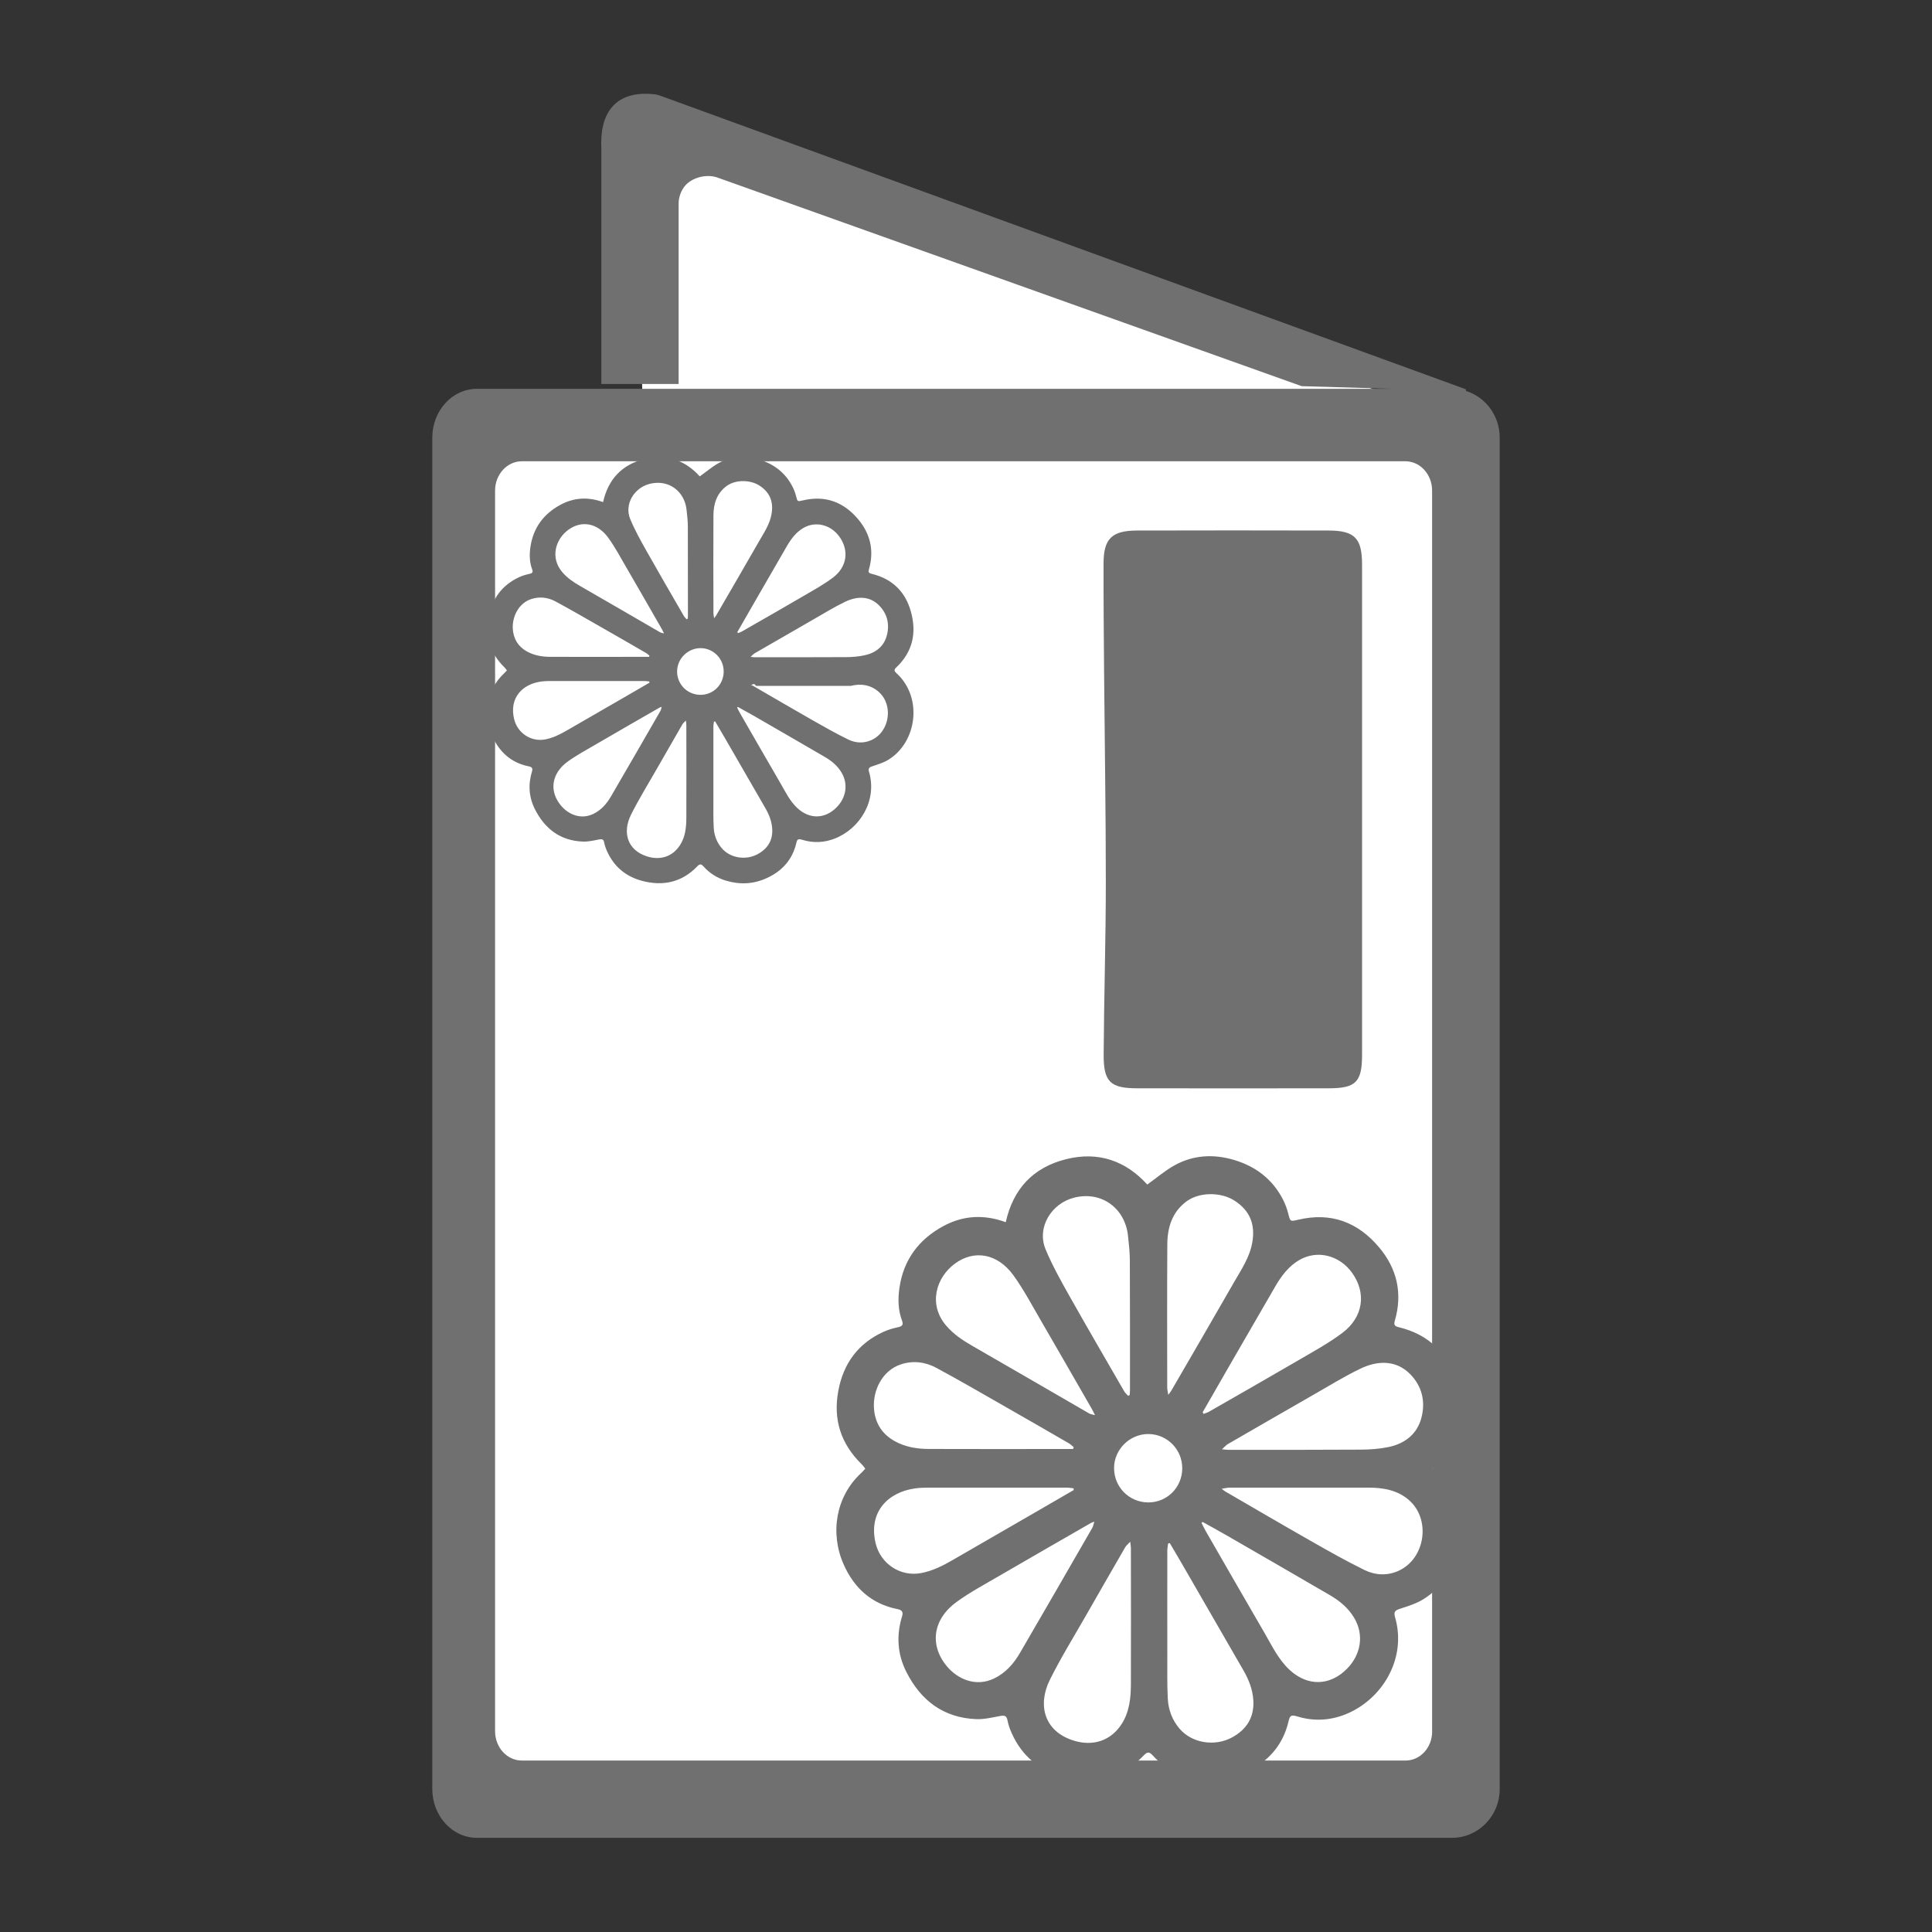
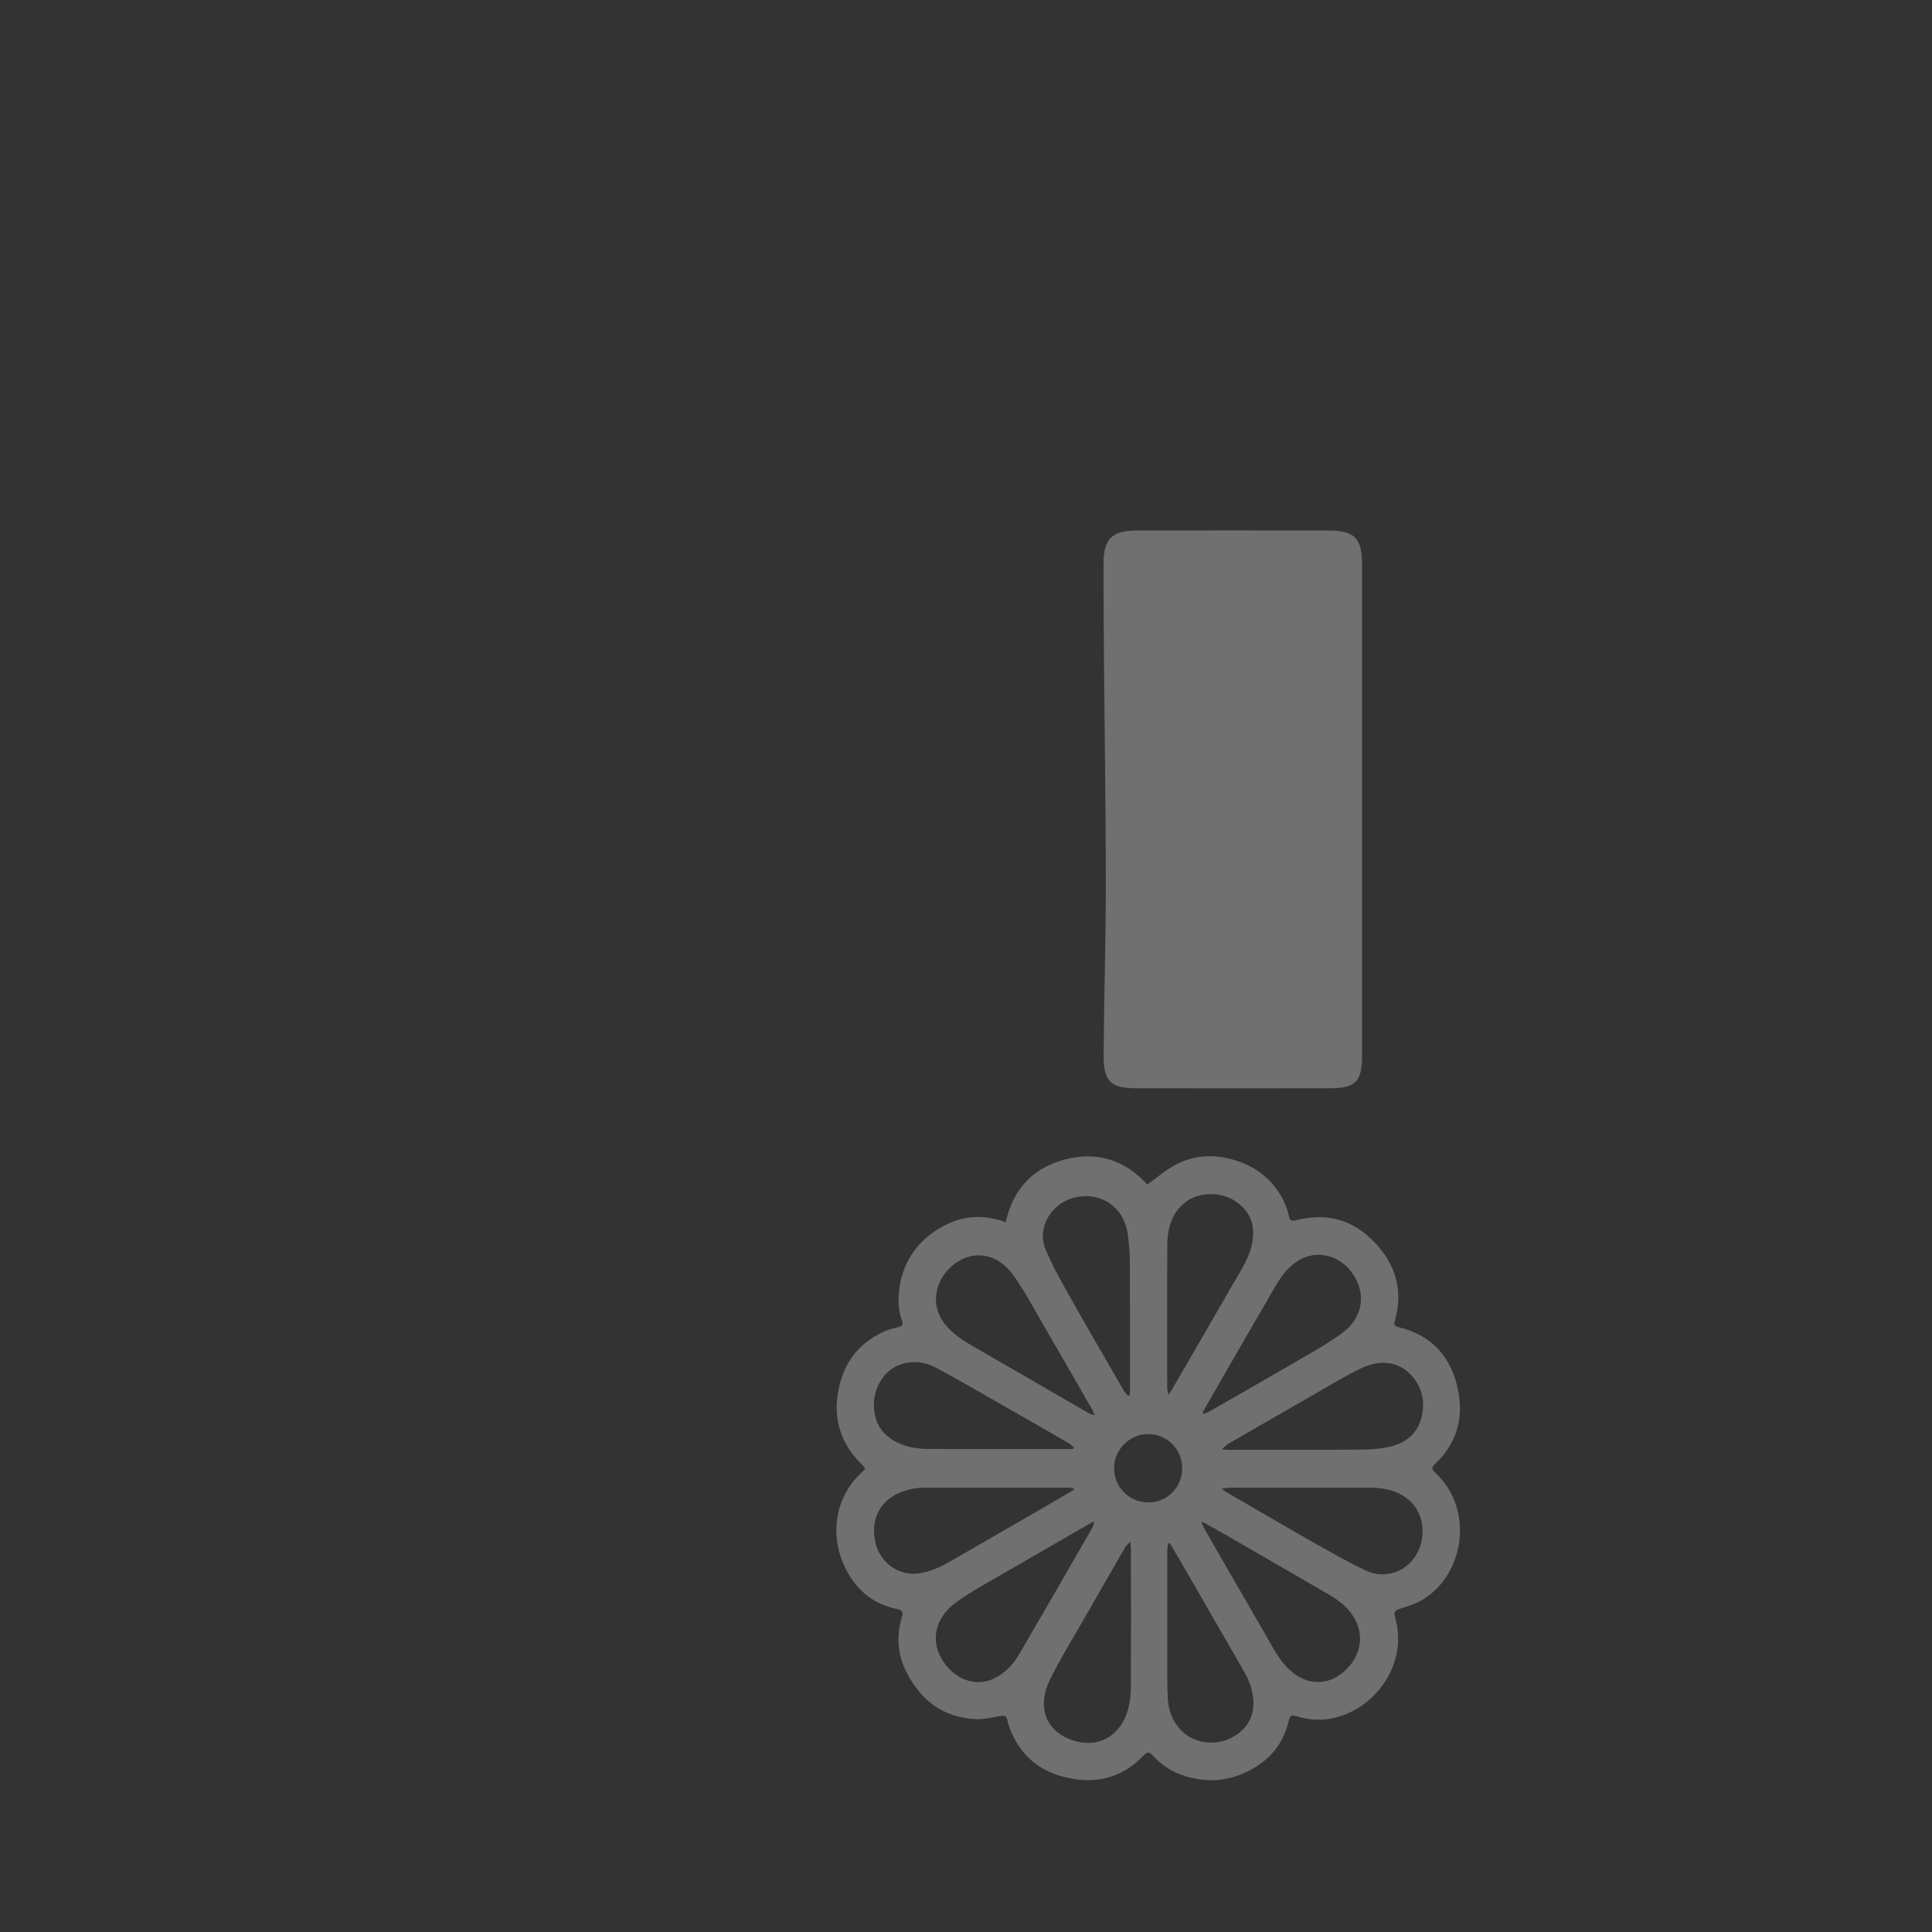
<svg xmlns="http://www.w3.org/2000/svg" id="_レイヤー_1" data-name="レイヤー 1" viewBox="0 0 400 400">
  <rect x="0" y="0" width="400" height="400" fill="#333333" stroke="none" />
  <defs>
    <style>
      .cls-1 {
        fill: none;
      }

      .cls-1, .cls-2, .cls-3 {
        stroke-width: 0px;
      }

      .cls-2 {
        fill: #707070;
      }

      .cls-3 {
        fill: #fff;
      }
    </style>
  </defs>
-   <rect class="cls-1" width="400" height="400" />
-   <polygon class="cls-3" points="299.91 88 301.08 86.65 131.05 25.06 133.23 88 97 88 97 374 303 374 303 88 299.91 88" />
  <g>
-     <path class="cls-2" d="M104.97,138.82c-.16-.2-.31-.43-.5-.62-2.95-2.89-4.07-6.34-3.3-10.42.72-3.86,2.79-6.67,6.37-8.31.68-.31,1.41-.52,2.14-.67.58-.12.69-.4.51-.88-.57-1.51-.6-3.08-.38-4.62.56-3.97,2.71-6.89,6.21-8.78,2.79-1.51,5.72-1.7,8.84-.56,1.05-4.71,3.87-7.74,8.5-8.91,4.61-1.17,8.5.24,11.52,3.58,1.38-.98,2.56-2.01,3.9-2.75,2.67-1.46,5.55-1.59,8.43-.72,3.06.92,5.44,2.76,6.9,5.66.3.59.53,1.23.7,1.87.3,1.18.27,1.18,1.43.91,4.63-1.1,8.43.34,11.42,3.89,2.55,3.03,3.36,6.54,2.24,10.4-.17.58-.02.77.55.91,4.25,1.02,7,3.67,8.15,7.86,1.22,4.4.35,8.33-3.05,11.54-.45.43-.46.71.02,1.14,5.55,5.02,4.31,14.34-1.68,17.98-.98.6-2.12.94-3.22,1.31-.63.21-.98.37-.75,1.15,1.76,5.99-1.91,11.81-7.08,13.83-2.18.86-4.45.97-6.72.27-.87-.26-1.06-.15-1.25.65-.8,3.45-2.94,5.81-6.1,7.26-2.77,1.28-5.64,1.41-8.56.51-1.8-.55-3.33-1.54-4.58-2.94-.48-.54-.77-.49-1.26,0-3.18,3.31-7.06,4.16-11.41,3.02-3.37-.89-5.83-2.93-7.27-6.13-.26-.58-.49-1.19-.6-1.82-.13-.69-.45-.74-1.06-.63-1.11.21-2.25.49-3.37.44-4.66-.18-7.86-2.65-9.91-6.7-1.27-2.51-1.43-5.18-.59-7.88.19-.62-.09-.87-.65-.99-3.7-.73-6.16-3.01-7.64-6.36-1.95-4.42-1.08-9.56,2.45-12.85.2-.19.38-.4.63-.66h.02ZM142.17,128.22c.07-.04.14-.07.21-.11.02-.21.05-.43.05-.64,0-6.13,0-12.26-.02-18.39,0-1.19-.14-2.39-.27-3.57-.42-3.76-3.64-6.3-7.56-5.35-3.27.79-5.38,4.22-4.1,7.31.93,2.24,2.13,4.39,3.32,6.51,2.56,4.55,5.19,9.07,7.81,13.59.14.24.37.43.56.65ZM142,149.17c-.35.38-.57.55-.7.77-1.84,3.18-3.67,6.36-5.49,9.55-1.75,3.07-3.62,6.07-5.19,9.24-1.75,3.54-.82,7.28,3.38,8.59,2.67.83,5.24.08,6.8-2.36,1.09-1.7,1.29-3.67,1.3-5.63.03-6.41,0-12.83,0-19.24,0-.21-.04-.42-.1-.91h0ZM148.04,149.37c-.07,0-.15.02-.22.03-.04.33-.12.66-.12.99,0,5.02,0,10.03,0,15.05,0,1.98-.04,3.96.07,5.93.08,1.58.64,3.06,1.69,4.27,1.77,2.05,4.99,2.52,7.41,1.2,2.09-1.14,3.15-2.87,3.01-5.24-.09-1.52-.64-2.93-1.4-4.25-2.79-4.84-5.58-9.68-8.38-14.52-.67-1.17-1.36-2.32-2.04-3.48l-.02.02ZM152.78,146.36c-.05.05-.11.1-.16.15.19.38.37.77.59,1.14,2.77,4.82,5.54,9.64,8.34,14.45,1.06,1.82,1.96,3.75,3.55,5.22,2.53,2.33,5.69,2.27,8.11-.17,2.01-2.03,2.42-4.83,1.03-7.19-.83-1.4-2.05-2.42-3.43-3.22-4.87-2.84-9.76-5.66-14.64-8.48-1.12-.64-2.25-1.26-3.38-1.89h0ZM147.85,128c.24-.32.34-.44.42-.57,2.97-5.12,5.95-10.24,8.89-15.37,1.03-1.8,2.22-3.53,2.58-5.65.44-2.54-.35-4.48-2.51-5.88-1.96-1.26-5.01-1.23-6.8.1-2.05,1.52-2.71,3.7-2.72,6.09-.04,6.74-.02,13.49,0,20.23,0,.28.07.56.14,1.05h0ZM137,146.33c-.29.11-.39.14-.48.19-4.31,2.48-8.62,4.95-12.92,7.46-2.04,1.19-4.13,2.31-6.04,3.68-3.39,2.44-3.92,6.12-1.42,9.12,1.54,1.85,4.11,2.96,6.66,1.75,1.64-.78,2.8-2.1,3.69-3.63,3.43-5.89,6.83-11.79,10.23-17.69.12-.21.16-.47.28-.87h0ZM137.48,131.14c-.22-.43-.31-.64-.42-.84-2.45-4.27-4.9-8.54-7.37-12.79-1.22-2.09-2.35-4.24-3.77-6.19-2.22-3.05-5.51-3.63-8.24-1.64-2.7,1.98-3.81,5.79-1.26,8.78,1.03,1.21,2.3,2.07,3.66,2.85,5.54,3.18,11.06,6.4,16.59,9.6.17.1.38.11.82.24h-.01ZM152.66,130.86c.04.07.08.15.12.22.26-.1.53-.17.77-.31,4.27-2.44,8.54-4.88,12.78-7.36,2.06-1.2,4.17-2.36,6.07-3.78,2.99-2.23,3.45-5.66,1.38-8.53-1.8-2.49-4.93-3.26-7.45-1.79-1.51.88-2.53,2.24-3.39,3.72-2.01,3.46-4.01,6.93-6.01,10.4-1.43,2.47-2.85,4.95-4.27,7.43h0ZM134.38,136c.03-.09.05-.17.08-.26-.23-.18-.44-.4-.69-.54-2.91-1.68-5.82-3.37-8.74-5.03-3.33-1.9-6.64-3.83-10.02-5.65-1.56-.84-3.3-1.06-5.03-.49-2.64.87-3.96,3.69-3.81,6.16.12,2.03,1.07,3.65,2.91,4.68,1.51.84,3.15,1.11,4.83,1.12,6.27.03,12.55,0,18.82,0h1.65ZM155.41,136c.48.04.67.08.86.08,6.27,0,12.55,0,18.82-.03,1.27,0,2.57-.1,3.82-.36,2.35-.48,4.12-1.82,4.72-4.21.58-2.29.06-4.45-1.66-6.17-1.9-1.9-4.46-1.94-6.99-.72-2.32,1.12-4.53,2.48-6.77,3.77-4,2.29-8,4.6-11.99,6.91-.24.14-.42.37-.82.73h.01ZM134.47,141.34c0-.08-.03-.17-.04-.25-.32-.03-.64-.09-.95-.09h-19.58c-.61,0-1.23.02-1.84.1-3.93.53-6.66,3.39-5.62,7.77.69,2.9,3.51,4.77,6.43,4.22,1.62-.31,3.04-1.02,4.44-1.83,4-2.3,7.99-4.61,11.99-6.92,1.72-1,3.45-2,5.17-3h0ZM155.41,142c.27-.18.37-.08.48-.02,4.04,2.34,8.07,4.7,12.12,7.01,2.51,1.43,5.02,2.85,7.61,4.12,1.51.74,3.21.83,4.79.12,3.81-1.71,4.64-7.3,1.47-10.03-1.62-1.4-3.62-1.74-5.7-1.2h-19.66c-.31-.54-.62-.46-1.12,0h.01ZM140.18,139c0,2.68,2.12,4.83,4.8,4.86,2.68.03,4.83-2.1,4.85-4.8.02-2.68-2.12-4.86-4.78-4.87-2.64,0-4.85,2.17-4.86,4.81h-.01Z" />
-     <path class="cls-2" d="M179.14,304.06c-.24-.3-.46-.63-.74-.9-4.31-4.23-5.95-9.27-4.83-15.24,1.06-5.65,4.08-9.76,9.32-12.17.99-.45,2.07-.76,3.13-.99.85-.18,1.01-.59.75-1.29-.84-2.2-.88-4.5-.56-6.76.81-5.81,3.97-10.08,9.08-12.85,4.08-2.21,8.37-2.49,12.94-.82,1.53-6.9,5.67-11.32,12.44-13.03,6.75-1.71,12.43.35,16.86,5.24,2.01-1.44,3.75-2.95,5.71-4.02,3.91-2.14,8.12-2.33,12.34-1.05,4.48,1.35,7.96,4.03,10.1,8.28.43.87.78,1.8,1.02,2.74.44,1.72.39,1.73,2.09,1.33,6.77-1.61,12.34.5,16.72,5.7,3.74,4.43,4.92,9.57,3.27,15.22-.25.85-.03,1.13.8,1.33,6.22,1.5,10.24,5.37,11.93,11.5,1.78,6.44.51,12.19-4.46,16.89-.66.62-.67,1.04.02,1.67,8.12,7.34,6.3,20.98-2.45,26.31-1.43.87-3.1,1.38-4.71,1.91-.92.3-1.43.55-1.1,1.68,2.58,8.77-2.8,17.28-10.35,20.24-3.2,1.25-6.51,1.41-9.84.4-1.27-.39-1.55-.23-1.83.96-1.17,5.05-4.31,8.5-8.93,10.63-4.05,1.87-8.26,2.07-12.52.75-2.63-.81-4.87-2.26-6.7-4.3-.71-.79-1.13-.72-1.84.02-4.65,4.85-10.33,6.09-16.69,4.41-4.93-1.3-8.53-4.29-10.63-8.98-.38-.85-.72-1.75-.88-2.66-.19-1.02-.66-1.09-1.54-.93-1.63.3-3.3.71-4.93.65-6.81-.27-11.51-3.88-14.49-9.8-1.86-3.68-2.09-7.58-.86-11.54.28-.91-.13-1.28-.96-1.44-5.41-1.07-9.02-4.41-11.17-9.3-2.85-6.47-1.59-14,3.58-18.81.3-.27.56-.59.92-.97h0ZM233.57,289c.1-.05.21-.11.31-.16.02-.31.07-.62.07-.93,0-8.97.02-17.94-.03-26.91,0-1.74-.2-3.49-.39-5.23-.61-5.5-5.33-9.22-11.06-7.83-4.78,1.16-7.87,6.18-6,10.7,1.36,3.28,3.11,6.42,4.86,9.53,3.75,6.66,7.6,13.26,11.42,19.88.21.36.55.63.83.95h-.01ZM234,319.2c-.52.56-.84.8-1.03,1.13-2.69,4.65-5.37,9.31-8.03,13.97-2.56,4.49-5.3,8.89-7.59,13.51-2.56,5.18-1.2,10.65,4.94,12.56,3.9,1.22,7.66.12,9.95-3.45,1.59-2.49,1.89-5.36,1.9-8.23.04-9.39,0-18.77,0-28.16,0-.31-.06-.62-.14-1.34h0ZM242.17,319.5c-.11.02-.22.03-.32.05-.06.48-.17.97-.17,1.45,0,7.34-.02,14.68,0,22.02,0,2.9-.05,5.79.1,8.68.12,2.32.93,4.47,2.47,6.25,2.6,2.99,7.3,3.69,10.84,1.76,3.06-1.67,4.6-4.2,4.4-7.67-.13-2.22-.93-4.28-2.05-6.21-4.09-7.08-8.17-14.17-12.26-21.25-.98-1.71-1.99-3.4-2.99-5.1v.02ZM249,315.09c-.08.07-.16.14-.24.21.28.56.55,1.13.86,1.67,4.06,7.05,8.11,14.11,12.2,21.14,1.55,2.67,2.87,5.49,5.2,7.64,3.7,3.42,8.33,3.33,11.86-.25,2.94-2.98,3.55-7.07,1.5-10.52-1.21-2.05-3-3.53-5.02-4.71-7.13-4.15-14.27-8.28-21.42-12.4-1.63-.94-3.29-1.84-4.94-2.76v-.02ZM241.88,288.78c.35-.47.5-.64.61-.83,4.34-7.49,8.71-14.98,13.01-22.49,1.51-2.63,3.25-5.16,3.78-8.27.64-3.72-.51-6.56-3.67-8.6-2.86-1.85-7.33-1.8-9.95.14-3,2.22-3.96,5.41-3.98,8.91-.06,9.87-.03,19.74-.02,29.61,0,.41.11.82.21,1.54h0ZM226.56,315.04c-.42.17-.57.21-.7.28-6.31,3.63-12.62,7.25-18.91,10.91-2.98,1.74-6.05,3.38-8.84,5.39-4.97,3.57-5.74,8.95-2.08,13.35,2.25,2.71,6.01,4.33,9.75,2.56,2.41-1.15,4.1-3.08,5.4-5.32,5.02-8.61,9.99-17.25,14.97-25.89.18-.31.23-.69.42-1.27h0ZM226.71,293c-.32-.63-.45-.94-.62-1.23-3.59-6.24-7.17-12.49-10.79-18.72-1.78-3.06-3.45-6.21-5.52-9.06-3.25-4.46-8.06-5.31-12.05-2.39-3.96,2.9-5.58,8.47-1.85,12.84,1.51,1.77,3.37,3.02,5.36,4.17,8.11,4.66,16.19,9.36,24.28,14.04.24.14.55.17,1.2.35h0ZM249,292.4c.06.11.12.22.18.33.38-.15.78-.25,1.13-.45,6.24-3.58,12.49-7.14,18.7-10.76,3.01-1.76,6.1-3.45,8.89-5.54,4.37-3.27,5.05-8.28,2.02-12.48-2.63-3.64-7.21-4.77-10.91-2.63-2.21,1.28-3.7,3.28-4.96,5.44-2.94,5.06-5.87,10.14-8.8,15.21-2.09,3.62-4.17,7.25-6.25,10.87h0ZM222.18,300c.04-.13.08-.25.12-.38-.33-.27-.64-.59-1-.8-4.26-2.46-8.51-4.93-12.79-7.36-4.87-2.78-9.72-5.61-14.65-8.26-2.28-1.23-4.83-1.56-7.35-.72-3.86,1.27-5.8,5.39-5.57,9.02.18,2.97,1.56,5.34,4.26,6.85,2.21,1.24,4.61,1.63,7.06,1.64,9.18.04,18.36.01,27.54.01h2.4-.02ZM253,300.06c.71.07.98.11,1.26.11,9.18,0,18.36.02,27.55-.04,1.87-.01,3.76-.15,5.59-.52,3.44-.7,6.03-2.67,6.91-6.16.85-3.35.09-6.51-2.43-9.03-2.78-2.77-6.53-2.84-10.23-1.05-3.4,1.64-6.62,3.64-9.9,5.51-5.86,3.35-11.7,6.73-17.55,10.11-.35.2-.62.55-1.2,1.06h0ZM222.31,308.49c-.02-.12-.04-.24-.06-.36-.47-.04-.93-.13-1.4-.13h-28.65c-.9,0-1.8.03-2.69.15-5.74.78-9.75,4.95-8.22,11.37,1.01,4.25,5.13,6.98,9.41,6.17,2.38-.45,4.46-1.5,6.5-2.68,5.85-3.37,11.69-6.75,17.54-10.13,2.52-1.46,5.04-2.92,7.56-4.38h0ZM252.94,308.23c.4.31.54.45.7.54,5.91,3.43,11.8,6.88,17.74,10.26,3.67,2.09,7.35,4.18,11.14,6.03,2.21,1.08,4.69,1.22,7.01.17,5.58-2.51,6.78-10.69,2.15-14.68-2.37-2.05-5.29-2.55-8.34-2.55h-28.76c-.45,0-.9.12-1.63.22h-.01ZM230.66,303.95c-.02,3.91,3.1,7.07,7.02,7.11,3.92.04,7.07-3.08,7.09-7.03.03-3.92-3.1-7.1-7-7.13-3.87-.02-7.1,3.18-7.12,7.04h0Z" />
+     <path class="cls-2" d="M179.14,304.06c-.24-.3-.46-.63-.74-.9-4.31-4.23-5.95-9.27-4.83-15.24,1.06-5.65,4.08-9.76,9.32-12.17.99-.45,2.07-.76,3.13-.99.85-.18,1.01-.59.75-1.29-.84-2.2-.88-4.5-.56-6.76.81-5.81,3.97-10.08,9.08-12.85,4.08-2.21,8.37-2.49,12.94-.82,1.53-6.9,5.67-11.32,12.44-13.03,6.75-1.71,12.43.35,16.86,5.24,2.01-1.44,3.75-2.95,5.71-4.02,3.91-2.14,8.12-2.33,12.34-1.05,4.48,1.35,7.96,4.03,10.1,8.28.43.87.78,1.8,1.02,2.74.44,1.72.39,1.73,2.09,1.33,6.77-1.61,12.34.5,16.72,5.7,3.74,4.43,4.92,9.57,3.27,15.22-.25.85-.03,1.13.8,1.33,6.22,1.5,10.24,5.37,11.93,11.5,1.78,6.44.51,12.19-4.46,16.89-.66.62-.67,1.04.02,1.67,8.12,7.34,6.3,20.98-2.45,26.31-1.43.87-3.1,1.38-4.71,1.91-.92.3-1.43.55-1.1,1.68,2.58,8.77-2.8,17.28-10.35,20.24-3.2,1.25-6.51,1.41-9.84.4-1.27-.39-1.55-.23-1.83.96-1.17,5.05-4.31,8.5-8.93,10.63-4.05,1.87-8.26,2.07-12.52.75-2.63-.81-4.87-2.26-6.7-4.3-.71-.79-1.13-.72-1.84.02-4.65,4.85-10.33,6.09-16.69,4.41-4.93-1.3-8.53-4.29-10.63-8.98-.38-.85-.72-1.75-.88-2.66-.19-1.02-.66-1.09-1.54-.93-1.63.3-3.3.71-4.93.65-6.81-.27-11.51-3.88-14.49-9.8-1.86-3.68-2.09-7.58-.86-11.54.28-.91-.13-1.28-.96-1.44-5.41-1.07-9.02-4.41-11.17-9.3-2.85-6.47-1.59-14,3.58-18.81.3-.27.56-.59.92-.97h0ZM233.57,289c.1-.05.21-.11.31-.16.02-.31.07-.62.07-.93,0-8.97.02-17.94-.03-26.91,0-1.74-.2-3.49-.39-5.23-.61-5.5-5.33-9.22-11.06-7.83-4.78,1.16-7.87,6.18-6,10.7,1.36,3.28,3.11,6.42,4.86,9.53,3.75,6.66,7.6,13.26,11.42,19.88.21.36.55.63.83.95h-.01ZM234,319.2c-.52.56-.84.8-1.03,1.13-2.69,4.65-5.37,9.31-8.03,13.97-2.56,4.49-5.3,8.89-7.59,13.51-2.56,5.18-1.2,10.65,4.94,12.56,3.9,1.22,7.66.12,9.95-3.45,1.59-2.49,1.89-5.36,1.9-8.23.04-9.39,0-18.77,0-28.16,0-.31-.06-.62-.14-1.34h0ZM242.17,319.5c-.11.02-.22.03-.32.05-.06.48-.17.97-.17,1.45,0,7.34-.02,14.68,0,22.02,0,2.9-.05,5.79.1,8.68.12,2.32.93,4.47,2.47,6.25,2.6,2.99,7.3,3.69,10.84,1.76,3.06-1.67,4.6-4.2,4.4-7.67-.13-2.22-.93-4.28-2.05-6.21-4.09-7.08-8.17-14.17-12.26-21.25-.98-1.71-1.99-3.4-2.99-5.1v.02ZM249,315.09c-.08.07-.16.14-.24.21.28.56.55,1.13.86,1.67,4.06,7.05,8.11,14.11,12.2,21.14,1.55,2.67,2.87,5.49,5.2,7.64,3.7,3.42,8.33,3.33,11.86-.25,2.94-2.98,3.55-7.07,1.5-10.52-1.21-2.05-3-3.53-5.02-4.71-7.13-4.15-14.27-8.28-21.42-12.4-1.63-.94-3.29-1.84-4.94-2.76v-.02ZM241.88,288.78c.35-.47.5-.64.61-.83,4.34-7.49,8.71-14.98,13.01-22.49,1.51-2.63,3.25-5.16,3.78-8.27.64-3.72-.51-6.56-3.67-8.6-2.86-1.85-7.33-1.8-9.95.14-3,2.22-3.96,5.41-3.98,8.91-.06,9.87-.03,19.74-.02,29.61,0,.41.11.82.21,1.54h0ZM226.56,315.04c-.42.17-.57.21-.7.28-6.31,3.63-12.62,7.25-18.91,10.91-2.98,1.74-6.05,3.38-8.84,5.39-4.97,3.57-5.74,8.95-2.08,13.35,2.25,2.71,6.01,4.33,9.75,2.56,2.41-1.15,4.1-3.08,5.4-5.32,5.02-8.61,9.99-17.25,14.97-25.89.18-.31.23-.69.42-1.27h0M226.71,293c-.32-.63-.45-.94-.62-1.23-3.59-6.24-7.17-12.49-10.79-18.72-1.78-3.06-3.45-6.21-5.52-9.06-3.25-4.46-8.06-5.31-12.05-2.39-3.96,2.9-5.58,8.47-1.85,12.84,1.51,1.77,3.37,3.02,5.36,4.17,8.11,4.66,16.19,9.36,24.28,14.04.24.14.55.17,1.2.35h0ZM249,292.4c.06.11.12.22.18.33.38-.15.78-.25,1.13-.45,6.24-3.58,12.49-7.14,18.7-10.76,3.01-1.76,6.1-3.45,8.89-5.54,4.37-3.27,5.05-8.28,2.02-12.48-2.63-3.64-7.21-4.77-10.91-2.63-2.21,1.28-3.7,3.28-4.96,5.44-2.94,5.06-5.87,10.14-8.8,15.21-2.09,3.62-4.17,7.25-6.25,10.87h0ZM222.18,300c.04-.13.08-.25.12-.38-.33-.27-.64-.59-1-.8-4.26-2.46-8.51-4.93-12.79-7.36-4.87-2.78-9.72-5.61-14.65-8.26-2.28-1.23-4.83-1.56-7.35-.72-3.86,1.27-5.8,5.39-5.57,9.02.18,2.97,1.56,5.34,4.26,6.85,2.21,1.24,4.61,1.63,7.06,1.64,9.18.04,18.36.01,27.54.01h2.4-.02ZM253,300.06c.71.07.98.11,1.26.11,9.18,0,18.36.02,27.55-.04,1.87-.01,3.76-.15,5.59-.52,3.44-.7,6.03-2.67,6.91-6.16.85-3.35.09-6.51-2.43-9.03-2.78-2.77-6.53-2.84-10.23-1.05-3.4,1.64-6.62,3.64-9.9,5.51-5.86,3.35-11.7,6.73-17.55,10.11-.35.2-.62.55-1.2,1.06h0ZM222.31,308.49c-.02-.12-.04-.24-.06-.36-.47-.04-.93-.13-1.4-.13h-28.65c-.9,0-1.8.03-2.69.15-5.74.78-9.75,4.95-8.22,11.37,1.01,4.25,5.13,6.98,9.41,6.17,2.38-.45,4.46-1.5,6.5-2.68,5.85-3.37,11.69-6.75,17.54-10.13,2.52-1.46,5.04-2.92,7.56-4.38h0ZM252.94,308.23c.4.31.54.45.7.54,5.91,3.43,11.8,6.88,17.74,10.26,3.67,2.09,7.35,4.18,11.14,6.03,2.21,1.08,4.69,1.22,7.01.17,5.58-2.51,6.78-10.69,2.15-14.68-2.37-2.05-5.29-2.55-8.34-2.55h-28.76c-.45,0-.9.12-1.63.22h-.01ZM230.66,303.95c-.02,3.91,3.1,7.07,7.02,7.11,3.92.04,7.07-3.08,7.09-7.03.03-3.92-3.1-7.1-7-7.13-3.87-.02-7.1,3.18-7.12,7.04h0Z" />
    <path class="cls-2" d="M282,167.49v50.89c0,5.64-1.28,6.93-6.86,6.94-13.23.02-26.47.02-39.7,0-5.52,0-6.97-1.32-6.94-6.93.07-11.84.44-23.67.45-35.51,0-14.55-.24-29.1-.36-43.64-.06-7.53-.13-15.05-.11-22.58,0-5.13,1.71-6.8,6.92-6.82,13.23-.03,26.47-.04,39.7,0,5.4.02,6.9,1.62,6.9,7.06v50.59h0Z" />
-     <path class="cls-2" d="M303.5,80.6h0L136.84,19.86c-.48-.18-.98-.31-1.49-.36-6.6-.68-11.24,2.43-10.85,11.14v48.86h16v-37.3c0-1.26.4-2.43,1.07-3.4,1.41-2.02,4.65-2.87,6.97-2.04l120.95,43.19,18.77.55H98.74c-5.1,0-9.24,4.53-9.24,10.12v279.76c0,5.59,4.14,10.12,9.24,10.12h201.9c5.44,0,9.86-4.53,9.86-10.12V90.62c0-4.57-2.95-8.43-7-9.68v-.34ZM296.51,358.5c0,3.31-2.46,6-5.49,6H108.04c-3.07,0-5.54-2.72-5.54-6.07V101.57c0-3.35,2.49-6.07,5.54-6.07h182.92c3.07,0,5.54,2.72,5.54,6.07v256.93h0Z" />
  </g>
</svg>